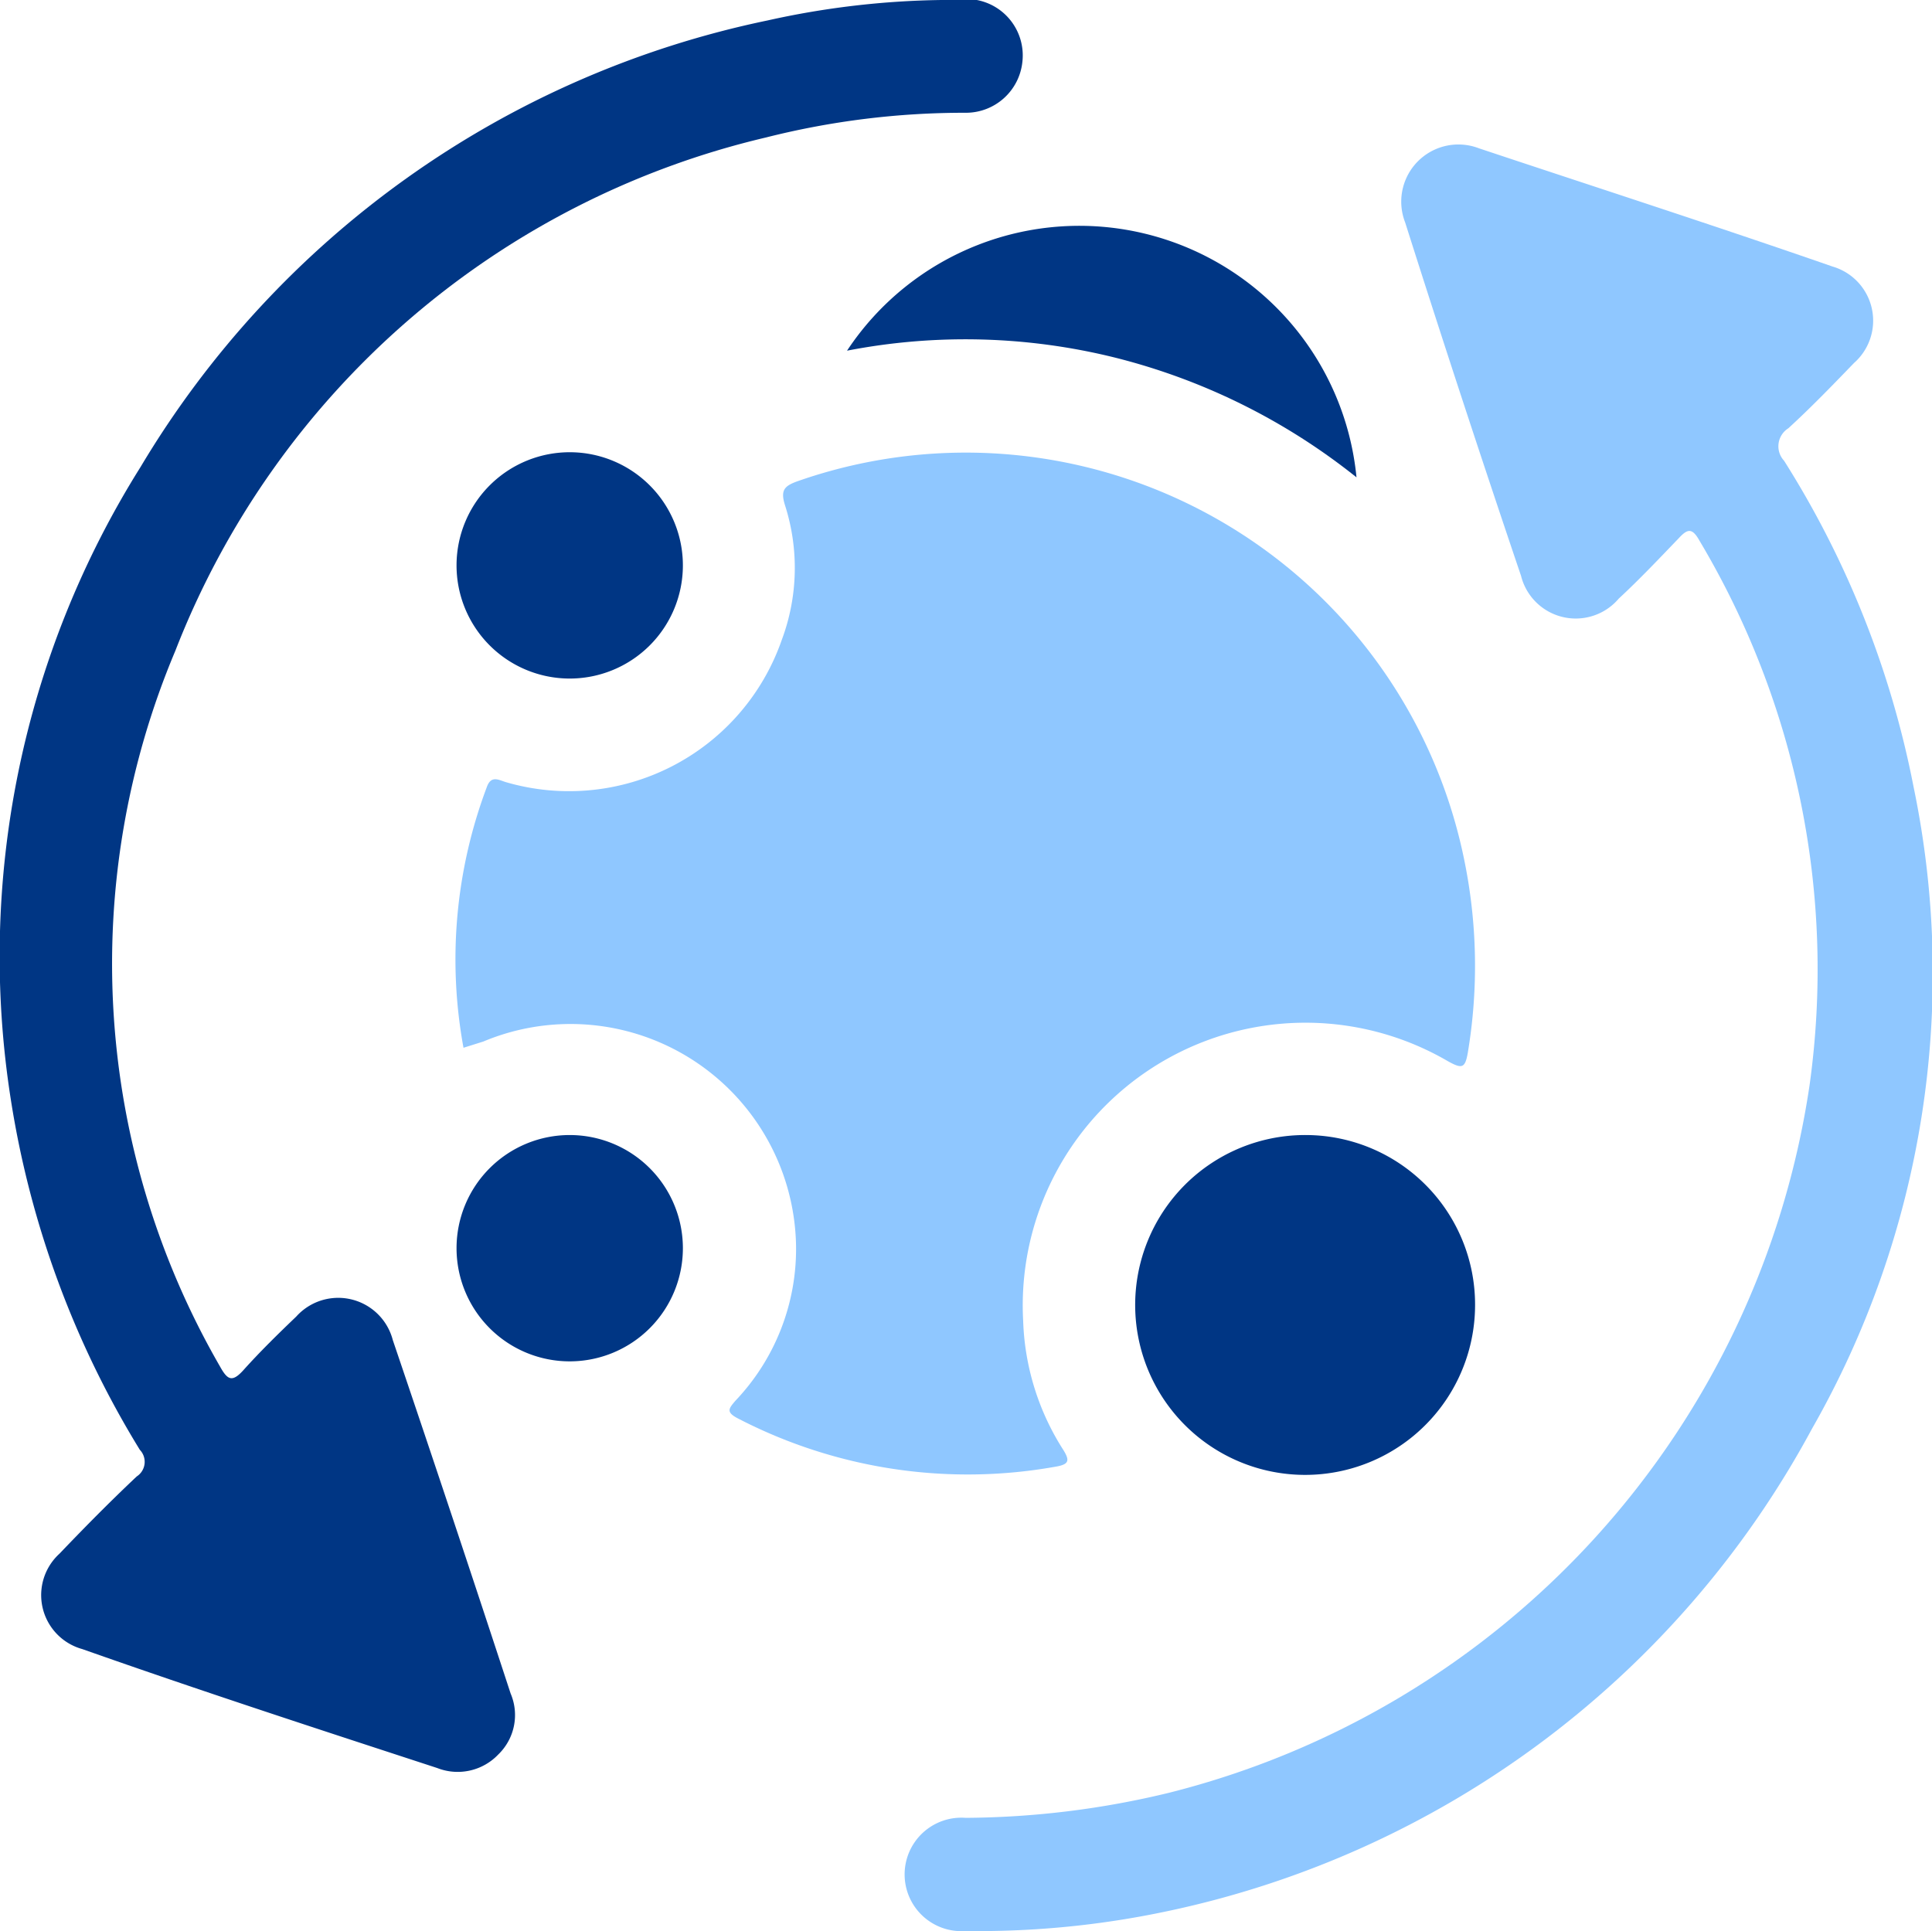
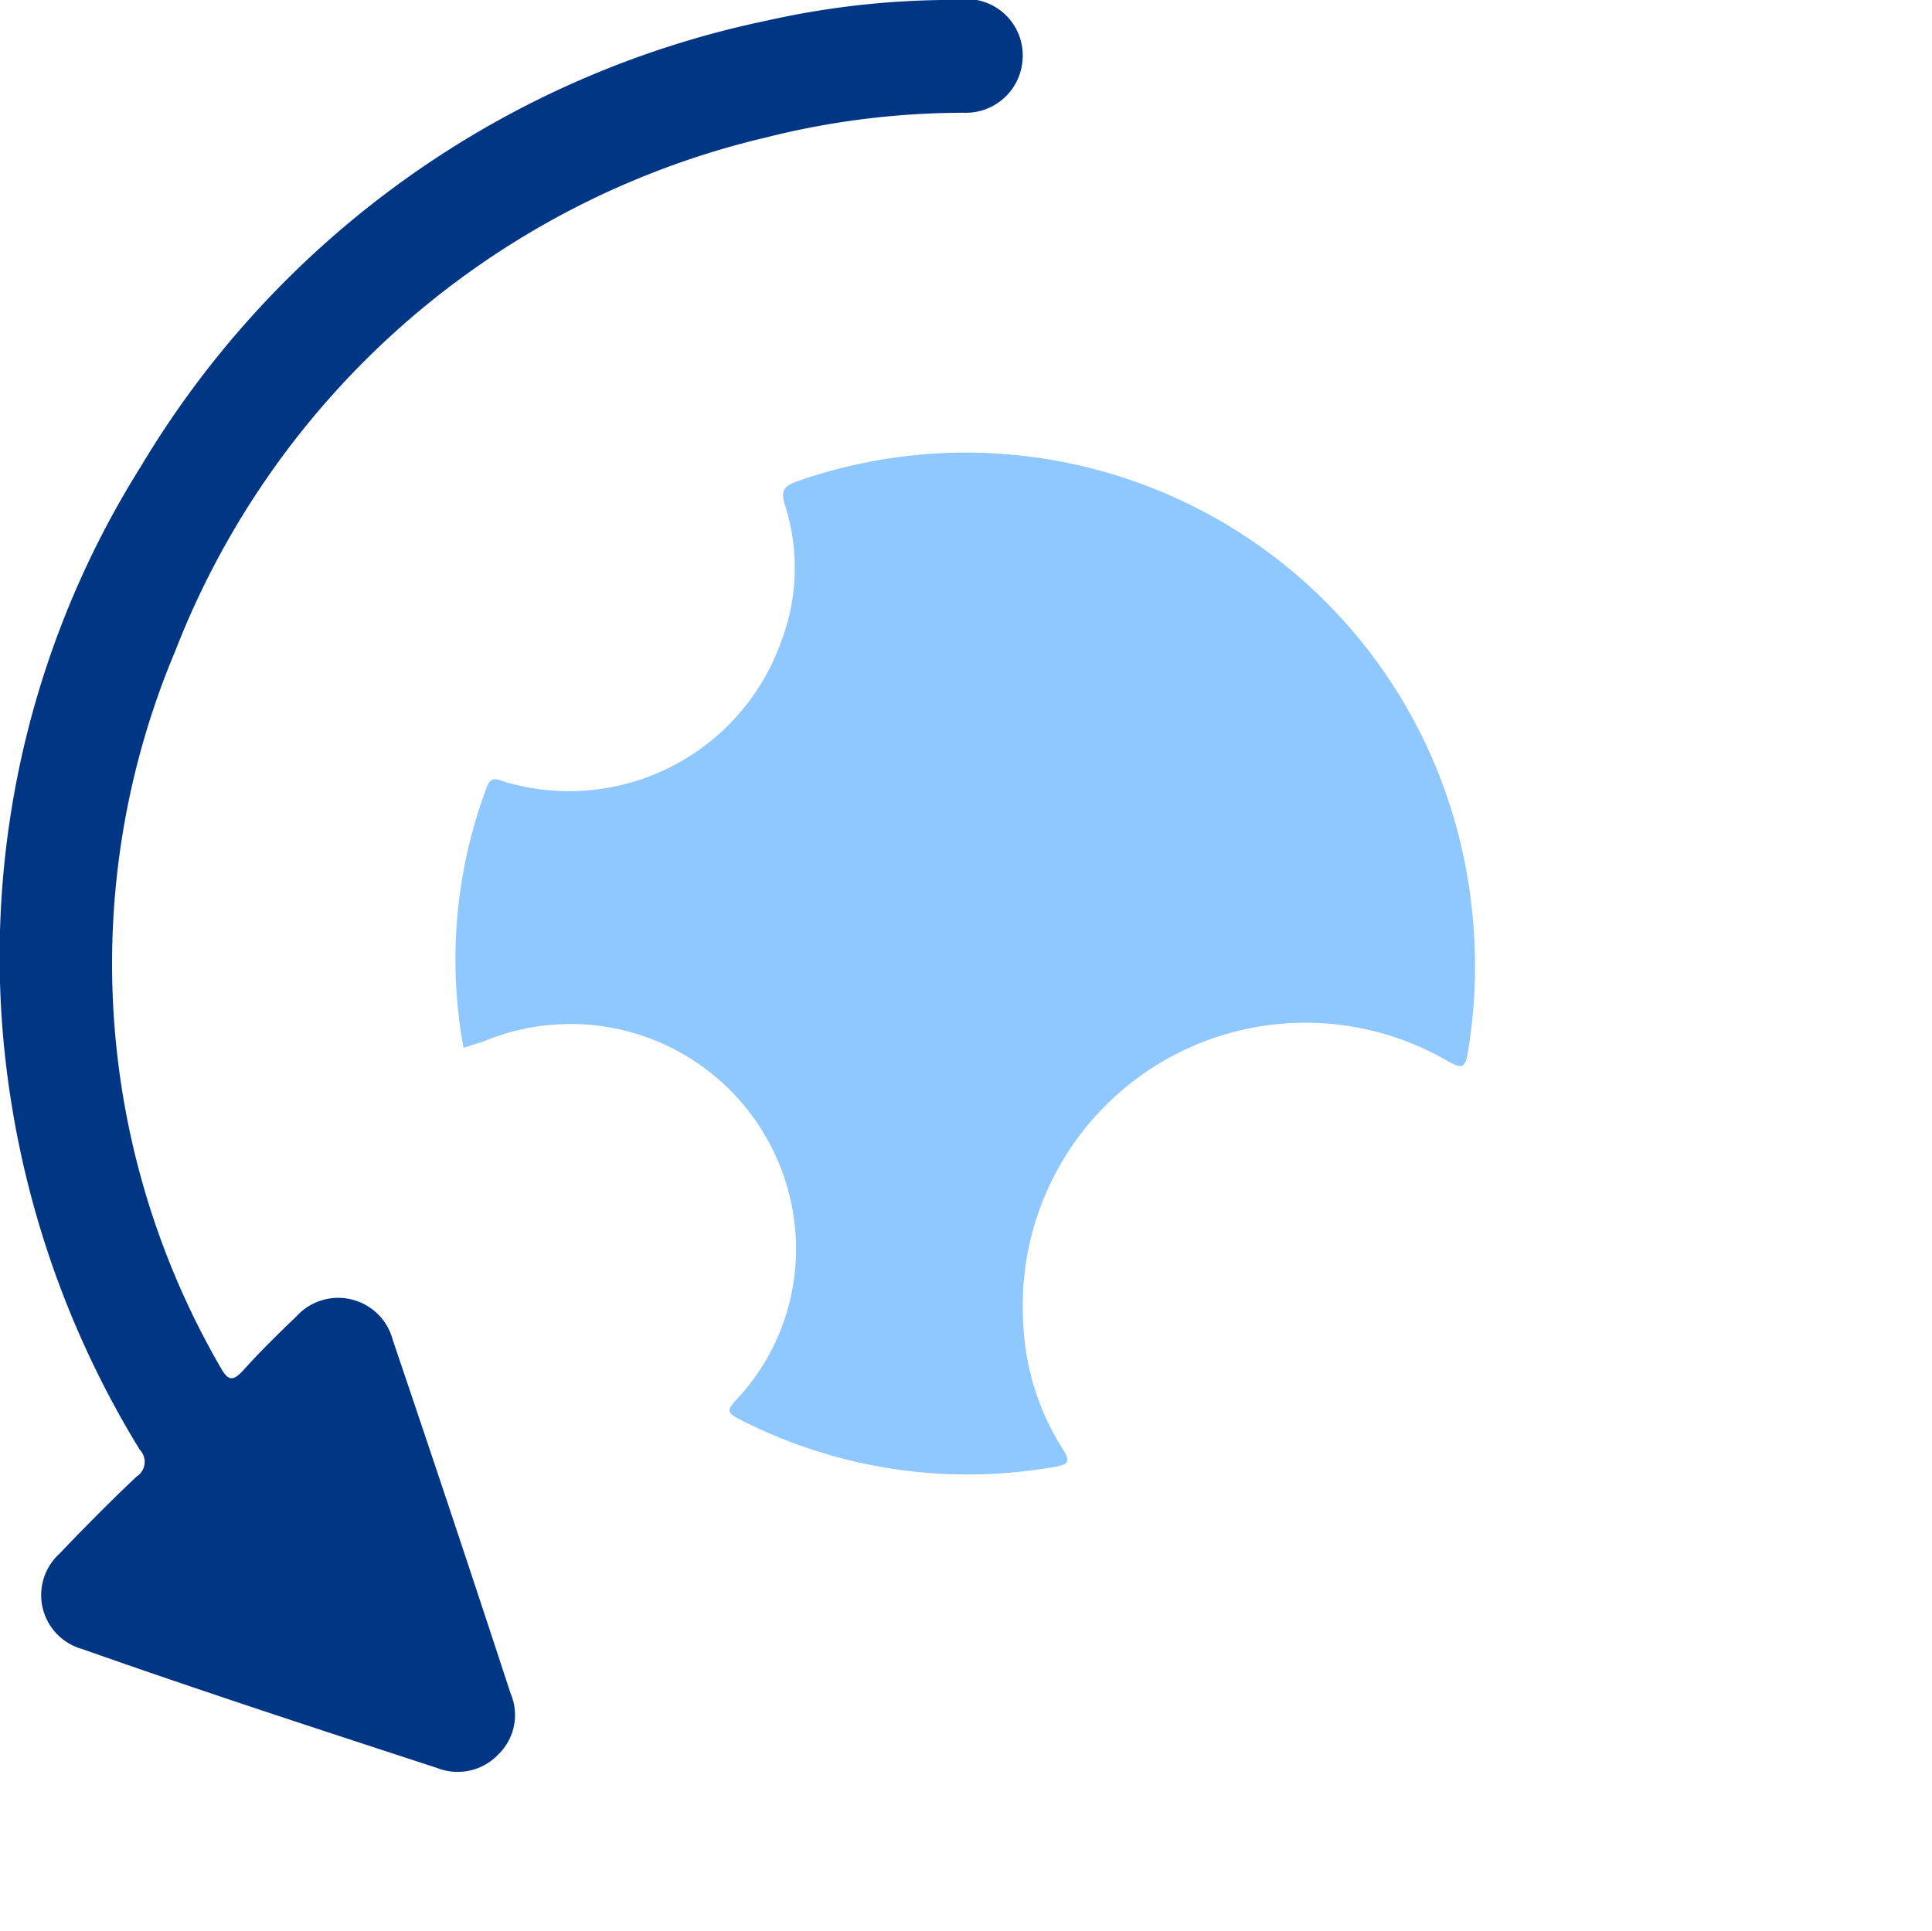
<svg xmlns="http://www.w3.org/2000/svg" viewBox="0 0 50.02 50">
  <defs>
    <style>.cls-1{fill:#8fc7ff;}.cls-2{fill:#003684;}</style>
  </defs>
  <title>olink-proteomics-assay-icon-15</title>
  <g id="Layer_2" data-name="Layer 2">
    <g id="Layer_1-2" data-name="Layer 1">
      <path class="cls-1" d="M12,27.13a12.67,12.67,0,0,1,.6-6.74c.11-.32.3-.2.49-.14a5.83,5.83,0,0,0,7.15-3.68,5.32,5.32,0,0,0,.08-3.5c-.12-.39,0-.49.33-.61A13.17,13.17,0,0,1,37.9,22.22a13.62,13.62,0,0,1,.1,5.05c-.07.39-.15.41-.51.21a7.32,7.32,0,0,0-11,6.72,6.59,6.59,0,0,0,1.05,3.36c.15.25.14.35-.17.41a12.92,12.92,0,0,1-8.28-1.25c-.3-.16-.22-.25-.05-.45a5.7,5.7,0,0,0,1.57-4,5.84,5.84,0,0,0-8.1-5.3Z" />
-       <path class="cls-1" d="M25.66,50a6.46,6.46,0,0,1-.88,0A1.46,1.46,0,0,1,25,47.07a22.83,22.83,0,0,0,5.27-.65A22.25,22.25,0,0,0,46.85,28.1,21.67,21.67,0,0,0,44,14c-.19-.34-.31-.31-.54-.06-.51.53-1,1.05-1.55,1.56a1.46,1.46,0,0,1-2.53-.59q-1.55-4.58-3-9.15a1.48,1.48,0,0,1,1.91-1.92c3,1,6.1,2,9.15,3.06A1.46,1.46,0,0,1,48,9.4c-.56.58-1.11,1.15-1.7,1.69a.55.55,0,0,0-.11.84,24.55,24.55,0,0,1,3.35,8.43A23.77,23.77,0,0,1,46.91,37a24.76,24.76,0,0,1-16.75,12.5A23.53,23.53,0,0,1,25.66,50Z" />
      <path class="cls-2" d="M24.37,0a4.71,4.71,0,0,1,.92,0A1.46,1.46,0,0,1,26.47,1.6,1.47,1.47,0,0,1,25,2.92a20.92,20.92,0,0,0-5.17.64A21.75,21.75,0,0,0,4.54,16.85,20.86,20.86,0,0,0,5.7,35.39c.19.34.31.41.6.09.43-.48.9-.94,1.37-1.39a1.46,1.46,0,0,1,2.5.61q1.55,4.57,3.05,9.15a1.42,1.42,0,0,1-.32,1.58,1.45,1.45,0,0,1-1.58.35c-3.06-1-6.13-2-9.19-3.08a1.45,1.45,0,0,1-.59-2.47c.64-.67,1.29-1.33,2-2a.45.45,0,0,0,.08-.69A24.56,24.56,0,0,1,.28,28.47,23.85,23.85,0,0,1,3.64,12.09,24.76,24.76,0,0,1,19.87.53,21.93,21.93,0,0,1,24.37,0Z" />
-       <path class="cls-2" d="M38.19,33.79a4.4,4.4,0,1,1-4.36-4.4A4.39,4.39,0,0,1,38.19,33.79Z" />
-       <path class="cls-2" d="M21.93,9.08a7.21,7.21,0,0,1,13.19,3.28,16.38,16.38,0,0,0-6.25-3.1A16.08,16.08,0,0,0,21.93,9.08Z" />
-       <path class="cls-2" d="M17.68,14.65a2.93,2.93,0,1,1-2.9-2.94A2.93,2.93,0,0,1,17.68,14.65Z" />
-       <path class="cls-2" d="M17.68,32.3a2.93,2.93,0,1,1-2.92-2.91A2.93,2.93,0,0,1,17.68,32.3Z" />
    </g>
  </g>
</svg>